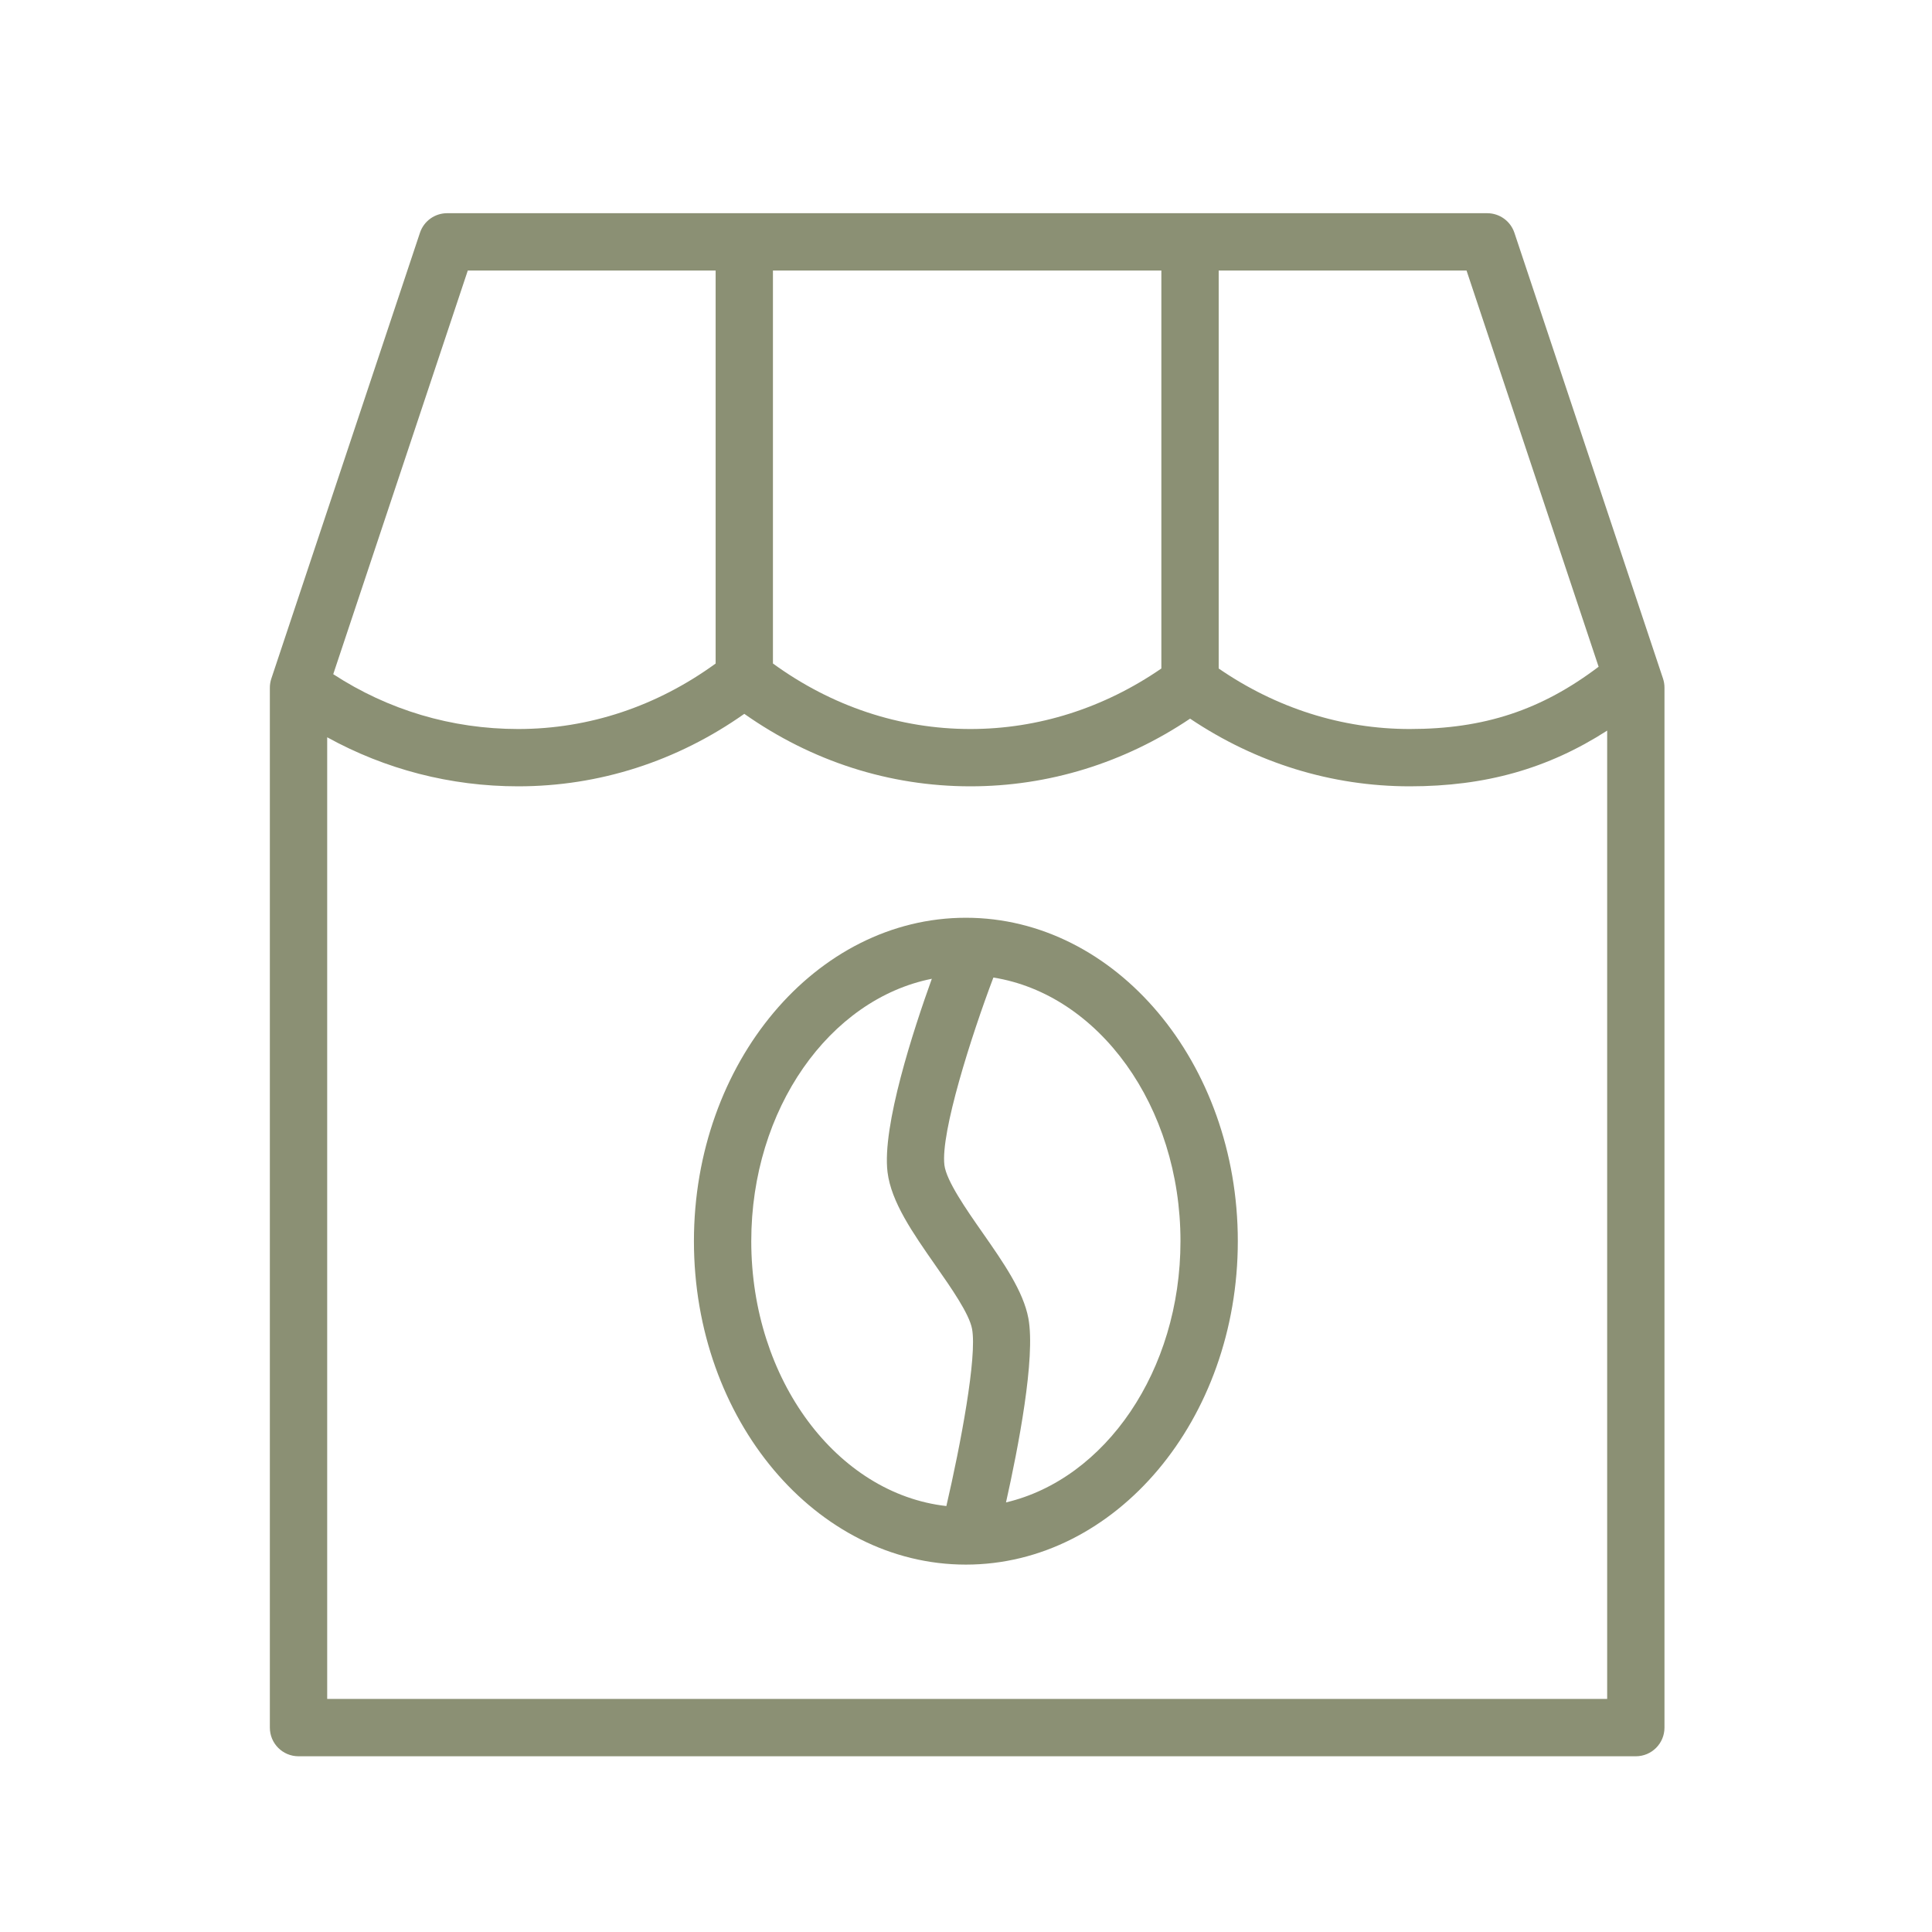
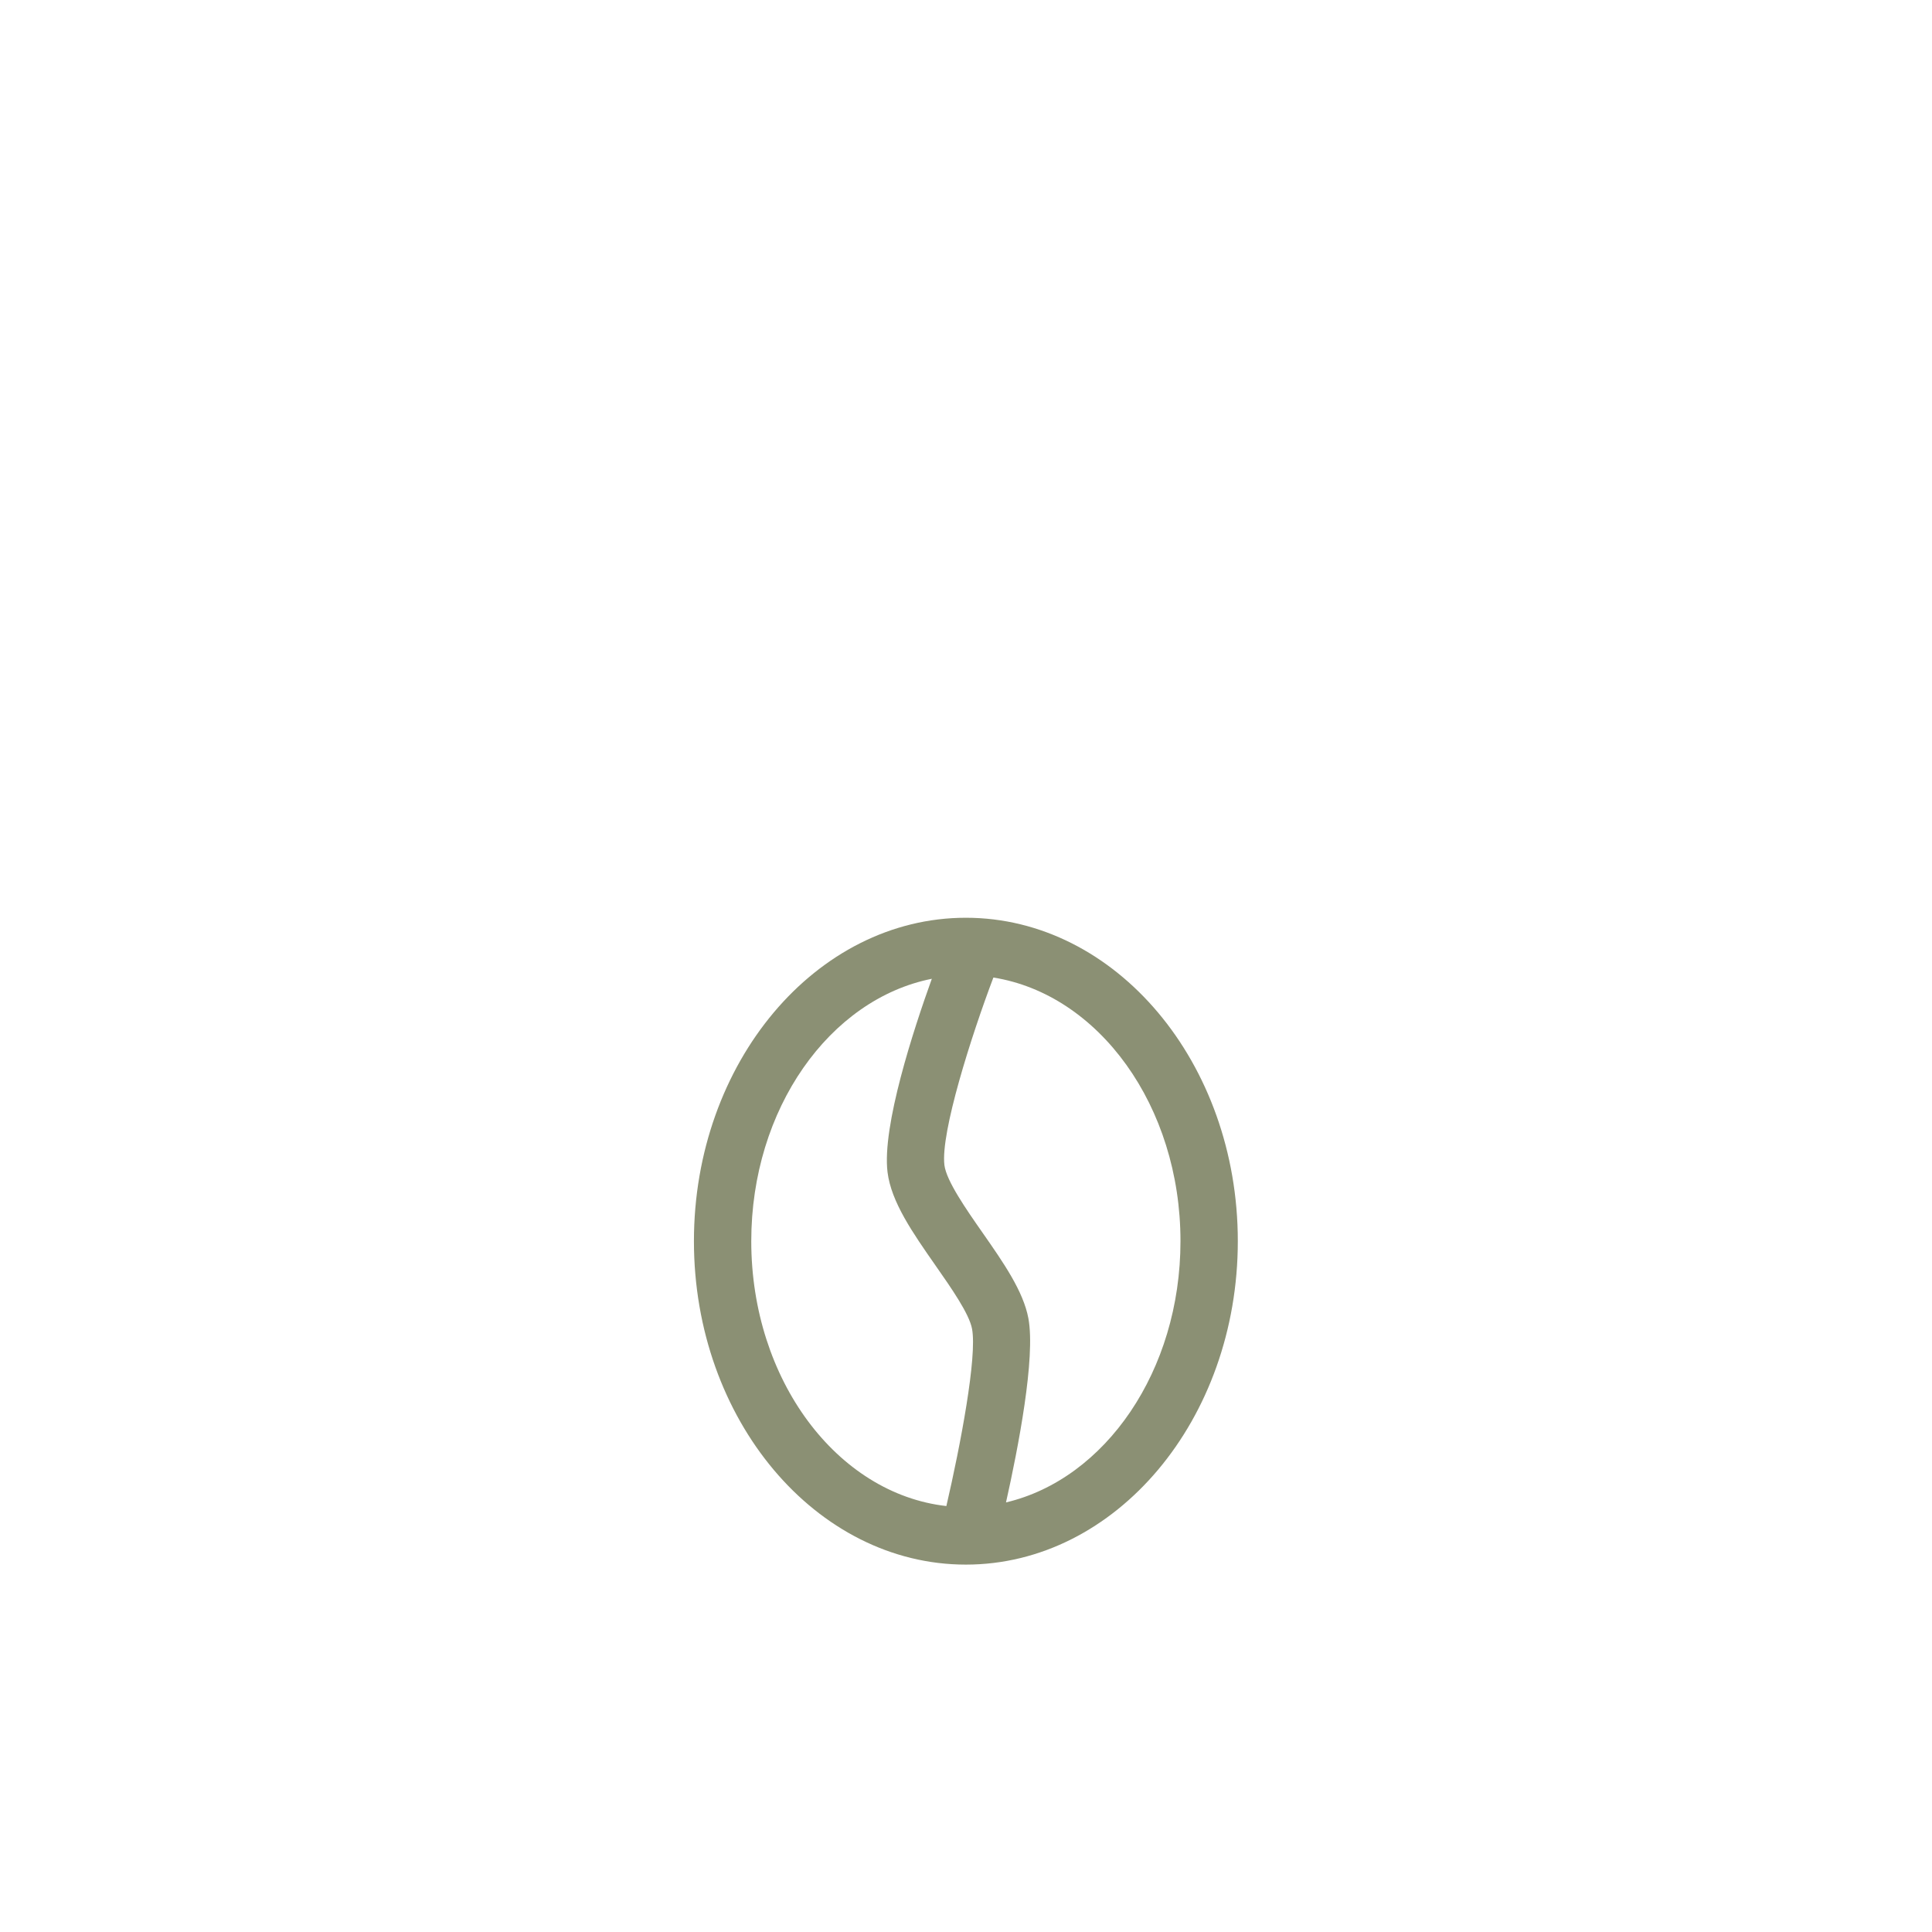
<svg xmlns="http://www.w3.org/2000/svg" width="68" height="68" viewBox="0 0 68 68" fill="none">
-   <path d="M58.533 23.885L53.302 8.193C53.164 7.781 52.779 7.504 52.344 7.504H15.738C15.303 7.504 14.918 7.781 14.781 8.193L9.55 23.885C9.516 23.988 9.498 24.095 9.498 24.204V60.806C9.498 61.364 9.949 61.815 10.507 61.815H57.575C58.133 61.815 58.584 61.364 58.584 60.806V24.204C58.584 24.096 58.567 23.988 58.533 23.885ZM56.266 23.467C54.249 24.993 52.24 25.659 49.618 25.659C47.223 25.659 44.911 24.918 42.894 23.529V9.521H51.617L56.266 23.467ZM27.205 9.521H40.876V23.529C38.858 24.918 36.547 25.659 34.154 25.659C31.662 25.659 29.272 24.857 27.205 23.353V9.521H27.205ZM16.465 9.521H25.188V23.354C23.121 24.857 20.732 25.659 18.239 25.659C15.896 25.659 13.662 24.99 11.729 23.729L16.465 9.521ZM11.516 59.796V25.95C13.563 27.078 15.853 27.676 18.239 27.676C21.09 27.676 23.826 26.796 26.197 25.125C28.57 26.796 31.305 27.676 34.155 27.676C36.905 27.676 39.563 26.855 41.887 25.294C44.209 26.854 46.867 27.676 49.619 27.676C52.284 27.676 54.481 27.056 56.567 25.715V59.796H11.516Z" fill="#8B9074" />
  <path d="M33.995 32.302C28.717 32.302 24.424 37.409 24.424 43.685C24.424 49.962 28.718 55.069 33.995 55.069C39.273 55.069 43.567 49.962 43.567 43.685C43.567 37.409 39.273 32.302 33.995 32.302ZM26.442 43.685C26.442 39.028 29.201 35.166 32.797 34.45C32.154 36.236 31.04 39.636 31.238 41.254C31.368 42.308 32.125 43.391 32.925 44.538C33.483 45.336 34.114 46.241 34.213 46.772C34.395 47.749 33.812 50.841 33.309 53.008C29.464 52.575 26.442 48.562 26.442 43.685ZM35.408 52.88C35.836 50.965 36.454 47.789 36.196 46.402C36.016 45.442 35.318 44.441 34.579 43.382C34.013 42.572 33.309 41.563 33.24 41.007C33.101 39.865 34.19 36.45 34.964 34.406C38.673 34.998 41.549 38.928 41.549 43.684C41.549 48.25 38.899 52.057 35.408 52.88Z" fill="#8B9074" />
</svg>